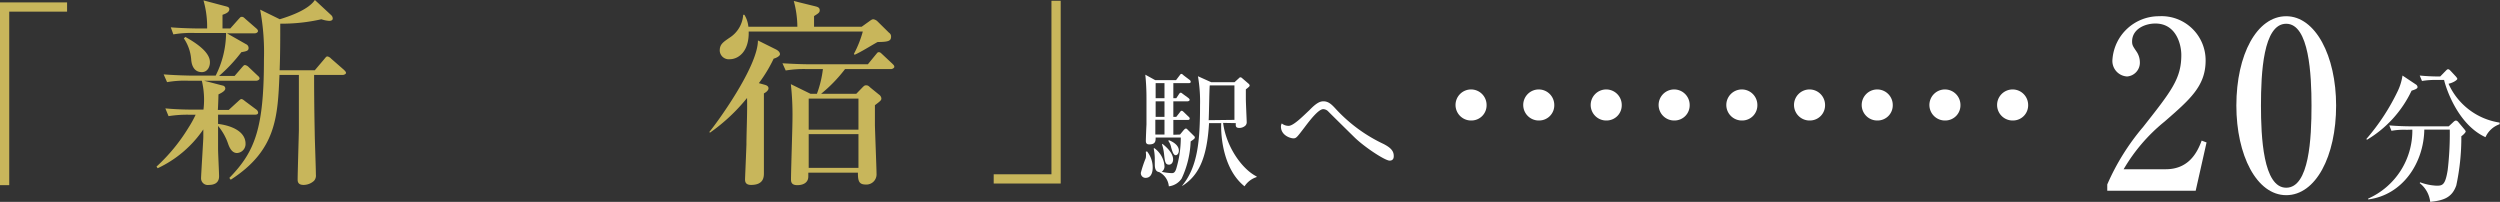
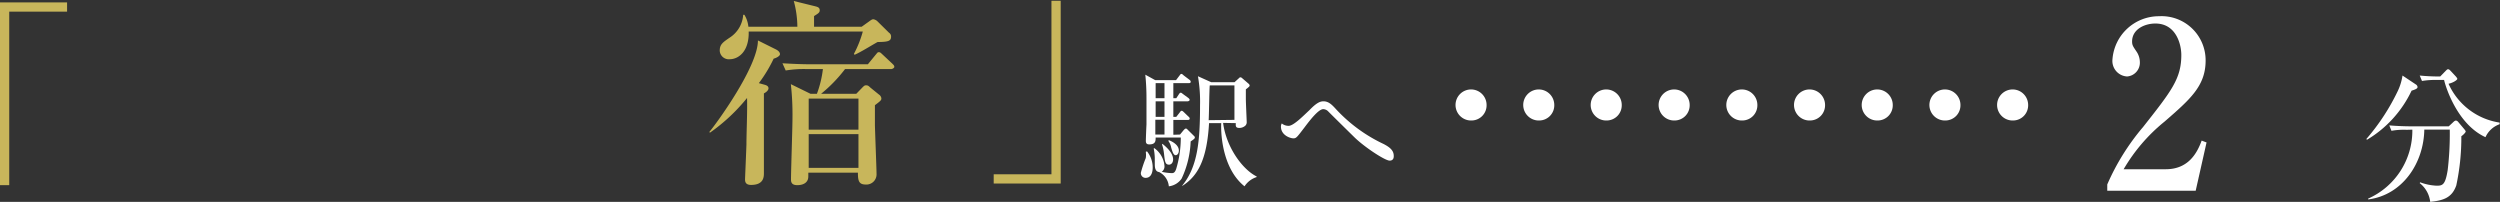
<svg xmlns="http://www.w3.org/2000/svg" viewBox="0 0 322.03 26">
  <rect x="0" y="0" width="322.03" height="26" fill="#333333" stroke="none" />
  <defs>
    <style>.cls-1{fill:#fff;}.cls-2{fill:#c8b65b;}</style>
  </defs>
  <g id="レイヤー_2" data-name="レイヤー 2">
    <g id="レイヤー_1-2" data-name="レイヤー 1">
      <path class="cls-1" d="M189.59,15.52a2,2,0,1,1,1.9-2A1.95,1.95,0,0,1,189.59,15.52Z" />
      <path class="cls-1" d="M198.31,15.52a2,2,0,1,1,1.9-2A1.95,1.95,0,0,1,198.31,15.52Z" />
      <path class="cls-1" d="M207,15.52a2,2,0,1,1,1.9-2A1.95,1.95,0,0,1,207,15.52Z" />
      <path class="cls-1" d="M215.75,15.52a2,2,0,1,1,1.9-2A1.95,1.95,0,0,1,215.75,15.52Z" />
      <path class="cls-1" d="M224.47,15.52a2,2,0,1,1,1.9-2A1.95,1.95,0,0,1,224.47,15.52Z" />
      <path class="cls-1" d="M233.19,15.52a2,2,0,1,1,1.9-2A1.95,1.95,0,0,1,233.19,15.52Z" />
      <path class="cls-1" d="M241.91,15.52a2,2,0,1,1,1.9-2A1.95,1.95,0,0,1,241.91,15.52Z" />
      <path class="cls-1" d="M250.63,15.52a2,2,0,1,1,1.9-2A1.95,1.95,0,0,1,250.63,15.52Z" />
      <path class="cls-1" d="M259.35,15.52a2,2,0,1,1,1.9-2A1.95,1.95,0,0,1,259.35,15.52Z" />
      <path class="cls-1" d="M271.44,23.76a29.77,29.77,0,0,1,4.63-7.42c3.65-4.63,4.91-6.22,4.91-9.26,0-1.35-.66-4.05-3.34-4.05-1.4,0-3,.75-3,2.31,0,.48.12.63.54,1.26A2.47,2.47,0,0,1,275.64,8,1.78,1.78,0,0,1,274,9.85a2,2,0,0,1-1.89-2.2,6,6,0,0,1,6-5.56,5.68,5.68,0,0,1,6,5.71c0,3.28-2,5-5.31,7.88a22.39,22.39,0,0,0-5.25,6.12h5.42c2.83,0,4-1.95,4.63-3.69l.63.24-1.4,6.22H271.44Z" />
-       <path class="cls-1" d="M300.92,13.6c0,6.55-2.63,11.54-6.43,11.54S288.07,20,288.07,13.6c0-6.58,2.65-11.51,6.42-11.51S300.92,7.2,300.92,13.6Zm-9.68,0c0,4,.28,10.58,3.25,10.58s3.26-6.37,3.26-10.58c0-3.93-.29-10.54-3.26-10.54S291.24,9.46,291.24,13.6Z" />
      <path class="cls-1" d="M311.18,10.87a.45.45,0,0,1,.23.34c0,.21-.3.32-.77.47A14.61,14.61,0,0,1,304.9,18l-.09-.09a27.65,27.65,0,0,0,4.05-6.18,7,7,0,0,0,.61-2ZM310,16.72a9,9,0,0,0-1.95.13l-.28-.7c1.08.1,2.35.12,2.55.12h5.11l.59-.55c.17-.16.26-.19.35-.19a.46.46,0,0,1,.27.17l.79.94c.11.14.18.23.18.31s-.22.36-.56.6a29.46,29.46,0,0,1-.65,6.33c-.56,1.61-1.69,1.95-3.36,2.12a3.59,3.59,0,0,0-1.35-2.41l.05-.11a6.9,6.9,0,0,0,2.13.44c.77,0,1.11-.1,1.42-2a39.65,39.65,0,0,0,.27-5.23h-3.28c-.07,4.3-2.79,8.43-7.23,9l0-.11a9.58,9.58,0,0,0,5.69-8.88Zm3.92-6.42a10.46,10.46,0,0,0-1.94.13l-.29-.7a24.89,24.89,0,0,0,2.64.12l.72-.74c.11-.1.18-.19.29-.19s.18.06.31.19l.72.77c.1.14.16.19.16.29s-.41.45-1.13.62a8.62,8.62,0,0,0,6.58,5l0,.21a3.14,3.14,0,0,0-1.82,1.67C316.5,16,315,11.11,314.83,10.3Z" />
      <path class="cls-2" d="M1.19,1.5V23.85H0V.31H8.64V1.5Z" />
-       <path class="cls-2" d="M33,10.4h-6.7l2.38.62a.38.38,0,0,1,.34.39c0,.33-.62.62-.88.75,0,.31-.05,1.7-.08,2h1.4l1.16-1.06c.26-.24.37-.34.47-.34s.21.05.46.26L33,14.1a.56.56,0,0,1,.25.41c0,.23-.23.26-.41.26H28.09c0,.41,0,.72,0,1.19,1.81.23,3.54,1,3.54,2.56a1.16,1.16,0,0,1-1.11,1.19c-.7,0-1-.83-1.11-1.11a7.12,7.12,0,0,0-1.32-2.38c0,1,0,1.81,0,3,0,.54.13,3,.13,3.49,0,1-.85,1.11-1.32,1.11a.86.86,0,0,1-1-.88c0-.39.29-4.91.29-5.27v-1a14.57,14.57,0,0,1-5.88,5l-.15-.21a23.07,23.07,0,0,0,4.11-5,13.94,13.94,0,0,0,.93-1.68h-.7a15.44,15.44,0,0,0-2.79.18l-.41-1c1.57.16,3.39.16,3.67.16h1.24A10.64,10.64,0,0,0,26,10.4H24.32a13.06,13.06,0,0,0-2.8.18l-.44-1c1.58.13,3.42.16,3.7.16h3a12.33,12.33,0,0,0,1.34-5.49h-4a13.59,13.59,0,0,0-2.79.18L22,3.52c1.56.13,3.39.15,3.68.15h1A12.31,12.31,0,0,0,26.21.05l2.94.78c.21.05.39.13.39.36,0,.41-.52.59-.88.72,0,.29,0,1.5,0,1.76h1l1.06-1.19c.26-.28.28-.31.41-.31s.21,0,.47.26l1.37,1.19c.15.13.26.23.26.39s-.23.28-.39.28H29.23l2.46,1.4a.53.53,0,0,1,.33.49c0,.36-.25.42-.93.54a20.09,20.09,0,0,1-2.87,3.06h2l.94-1.09c.25-.28.28-.31.41-.31a.88.88,0,0,1,.46.26l1.14,1.08c.16.13.26.24.26.39S33.21,10.4,33,10.4ZM26,9.29c-1.19,0-1.34-1.22-1.37-1.61a5.61,5.61,0,0,0-.95-2.74l.2-.18c1.5.83,3.16,2,3.16,3.23C27.06,8.56,26.75,9.29,26,9.29Zm18.16.36h-3.7c0,1,0,3.57.08,7.42,0,.78.15,4.58.15,5.43a1,1,0,0,1-.25.8,2,2,0,0,1-1.32.52c-.73,0-.78-.41-.78-.7,0-.75.16-6.15.16-6.36V9.65H36c-.23,5.4-.41,9.72-6.28,13.5l-.18-.23C32.83,19.55,34,16.58,34,7.63a30,30,0,0,0-.49-6.39l2.53,1.24C37.61,2,39.76,1.19,40.56,0l2.09,1.94a.59.59,0,0,1,.21.47c0,.1-.08.28-.46.28a3.85,3.85,0,0,1-1-.21,23,23,0,0,1-5.3.57c0,1.81,0,4-.08,6h4.53L41.78,7.6c.25-.31.28-.33.41-.33a.9.9,0,0,1,.46.28L44.31,9c.1.11.26.24.26.39S44.31,9.65,44.18,9.65Z" />
      <path class="cls-2" d="M100,6.39c.23.13.47.33.47.59s-.55.52-.81.57a18.15,18.15,0,0,1-1.91,3.16l.72.2c.29.08.52.19.52.47s-.36.54-.59.65c0,1.47,0,8.61,0,10.24,0,.49,0,1.55-1.65,1.55-.7,0-.78-.39-.78-.72,0-.08.16-3.78.18-4.48,0-1.52.13-4.24.08-6a23.46,23.46,0,0,1-4.78,4.47L91.37,17c.85-1,6.26-8.38,6.26-11.79Zm11-2.95.91-.65c.31-.23.44-.31.59-.31a1,1,0,0,1,.57.31l1.45,1.43a.56.56,0,0,1,.26.51c0,.52-.31.68-1.71.68-.1,0-2.17,1.31-3,1.65L110,6.93a13.88,13.88,0,0,0,1.14-2.87H96.44C96.51,6.7,95.06,7.63,94,7.63a1.17,1.17,0,0,1-1.29-1.09c0-.82.38-1.08,1.34-1.73a3.78,3.78,0,0,0,1.68-2.9h.16a3.6,3.6,0,0,1,.51,1.53h6.31a13,13,0,0,0-.46-3.31l2.84.7c.29.08.5.18.5.49s-.19.41-.73.75V3.44ZM108.85,8.9a18.75,18.75,0,0,1-3.08,3.18h4.53l.65-.67c.33-.34.41-.42.59-.42s.28,0,.57.29l1.11.9a.68.68,0,0,1,.31.47c0,.23,0,.28-.83.9v2.54c0,.46.21,5.71.21,6.31a1.31,1.31,0,0,1-1.4,1.37c-.9,0-1-.52-1-1.53h-6.39v.49c0,.81-.67,1.12-1.42,1.12s-.81-.42-.81-.73c0-1.14.19-6.64.19-7.89a35.1,35.1,0,0,0-.21-4.39l2.53,1.24.83,0A13.68,13.68,0,0,0,106,8.9h-2a14.14,14.14,0,0,0-2.79.18l-.42-.93c1.17.07,2.49.13,3.68.13h7.32l1-1.22c.21-.23.23-.34.42-.34s.31.16.46.29l1.27,1.19c.18.18.26.26.26.41s-.26.29-.42.29Zm-4.68,3.8v4h6.41v-4Zm0,4.58v4.34h6.41V17.28Z" />
      <path class="cls-2" d="M128,23.64V22.45h7.44V.1h1.19V23.64Z" />
      <path class="cls-1" d="M147.75,19.5a3.29,3.29,0,0,1,.73,2.1c0,.17,0,1.31-.91,1.31a.6.6,0,0,1-.61-.68,15.22,15.22,0,0,1,.63-1.87,2.65,2.65,0,0,0,0-.81ZM152,17.33l.47-.57c.08-.08.18-.2.29-.2s.17.09.31.23l.74.73a.26.26,0,0,1,.1.19c0,.13-.1.21-.54.51A12.28,12.28,0,0,1,152.21,23a2.32,2.32,0,0,1-1.65,1,2.28,2.28,0,0,0-1.26-1.84c-.47-.06-.55-.53-.55-1,0-.14,0-.7,0-.82a6.92,6.92,0,0,0-.14-1.21l.08-.05A3.12,3.12,0,0,1,150,21.4a.83.83,0,0,1-.36.73,6.63,6.63,0,0,0,1.31.17c.22,0,.39-.07.55-.52a13.9,13.9,0,0,0,.6-4.06h-3.24c0,.43,0,.88-.82.88-.38,0-.44-.2-.44-.48s.06-1.77.08-2.07c0-.15,0-2.26,0-3.35a30,30,0,0,0-.15-3.08l1.27.7h2.69l.44-.58c.13-.17.16-.22.24-.22s.09,0,.31.2l.74.56a.35.35,0,0,1,.16.25c0,.15-.13.18-.24.18h-2v1.94h.38l.33-.5c.08-.13.16-.21.25-.21s.18.1.32.2l.63.46c.11.09.19.17.19.27s-.15.18-.26.18h-1.84v2h.38l.44-.56c.08-.1.14-.22.25-.22s.19.09.29.18l.59.57a.36.36,0,0,1,.16.25c0,.15-.14.18-.24.18h-1.87v1.91Zm-3.14-6.62v1.94H150V10.71Zm0,2.34v2H150v-2ZM150,17.33V15.42h-1.18v1.91Zm-.26,1.2c1.09.87,1.37,1.53,1.37,2s-.28.68-.52.68c-.5,0-.53-.39-.64-1.3a5.9,5.9,0,0,0-.27-1.31Zm.81-.48c.26.1,1.3.53,1.3,1.35,0,.31-.17.59-.41.59s-.39-.31-.58-1a2.09,2.09,0,0,0-.36-.83Zm7-2.22c.41,3.15,2.5,6,4.32,6.9v.08A2.91,2.91,0,0,0,160.31,24c-2.72-2.17-3.08-6.4-3-8.14h-1.57c-.27,4.68-1.42,6.81-3.45,8.09l0-.05c2-2.45,2.29-5.75,2.29-10.37a19.08,19.08,0,0,0-.27-3.71l1.71.77h3l.56-.51c.08-.08.11-.12.21-.12s.17.07.25.14l.8.69a.34.34,0,0,1,.13.22c0,.1-.05.16-.49.5,0,.29,0,.62,0,1.17s.11,2.85.11,3a.62.62,0,0,1-.17.5,1.16,1.16,0,0,1-.77.3c-.49,0-.49-.24-.46-.62Zm1.46-.39V11h-3.18c-.06.63-.09,3.76-.14,4.48Z" />
      <path class="cls-1" d="M179,20.69c-.6,0-3.29-1.77-4.58-3.05-.46-.45-2.9-2.85-3.35-3.31a.92.92,0,0,0-.62-.27c-.64,0-1.8,1.54-2.39,2.32-1,1.31-1.08,1.44-1.46,1.44S165,17.44,165,16.3a.81.81,0,0,1,.11-.4,1.38,1.38,0,0,0,.88.31c.66,0,2-1.4,2.66-2,.89-.93,1.37-1.16,1.82-1.16.6,0,1,.33,1.53.91a19.83,19.83,0,0,0,6.23,4.59c.72.38,1.3.79,1.3,1.51C179.54,20.22,179.54,20.69,179,20.69Z" />
    </g>
  </g>
</svg>